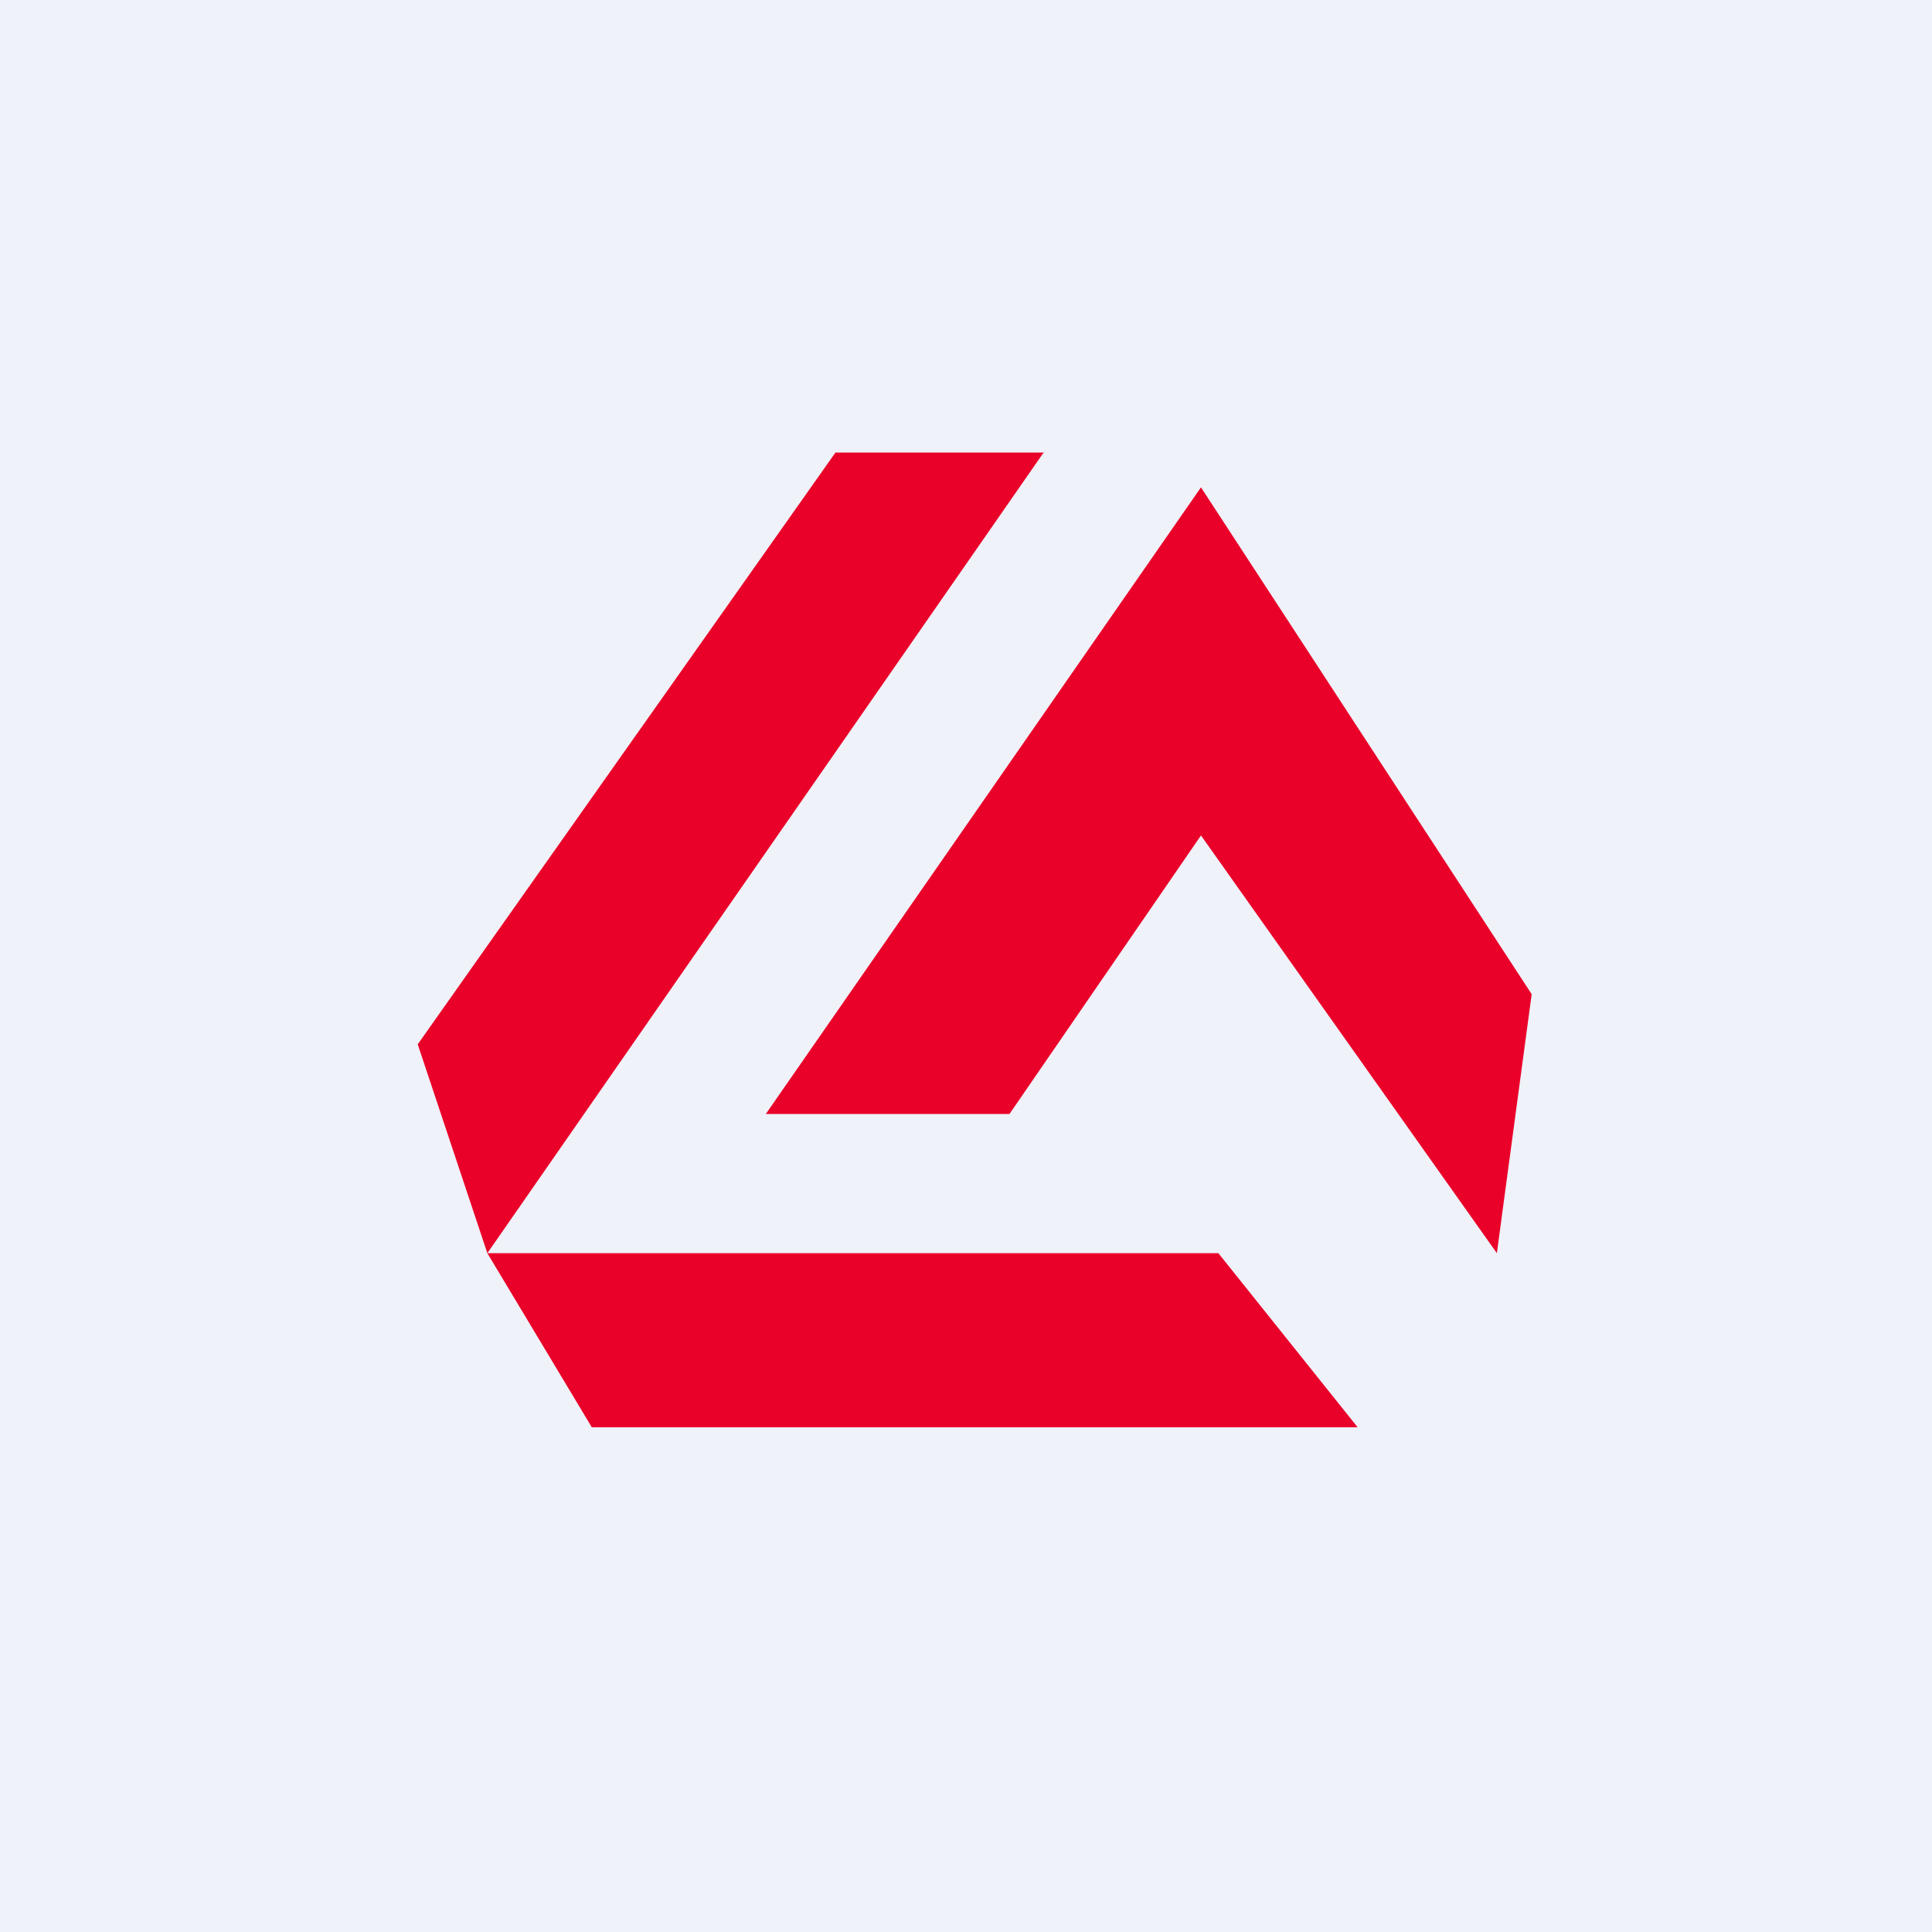
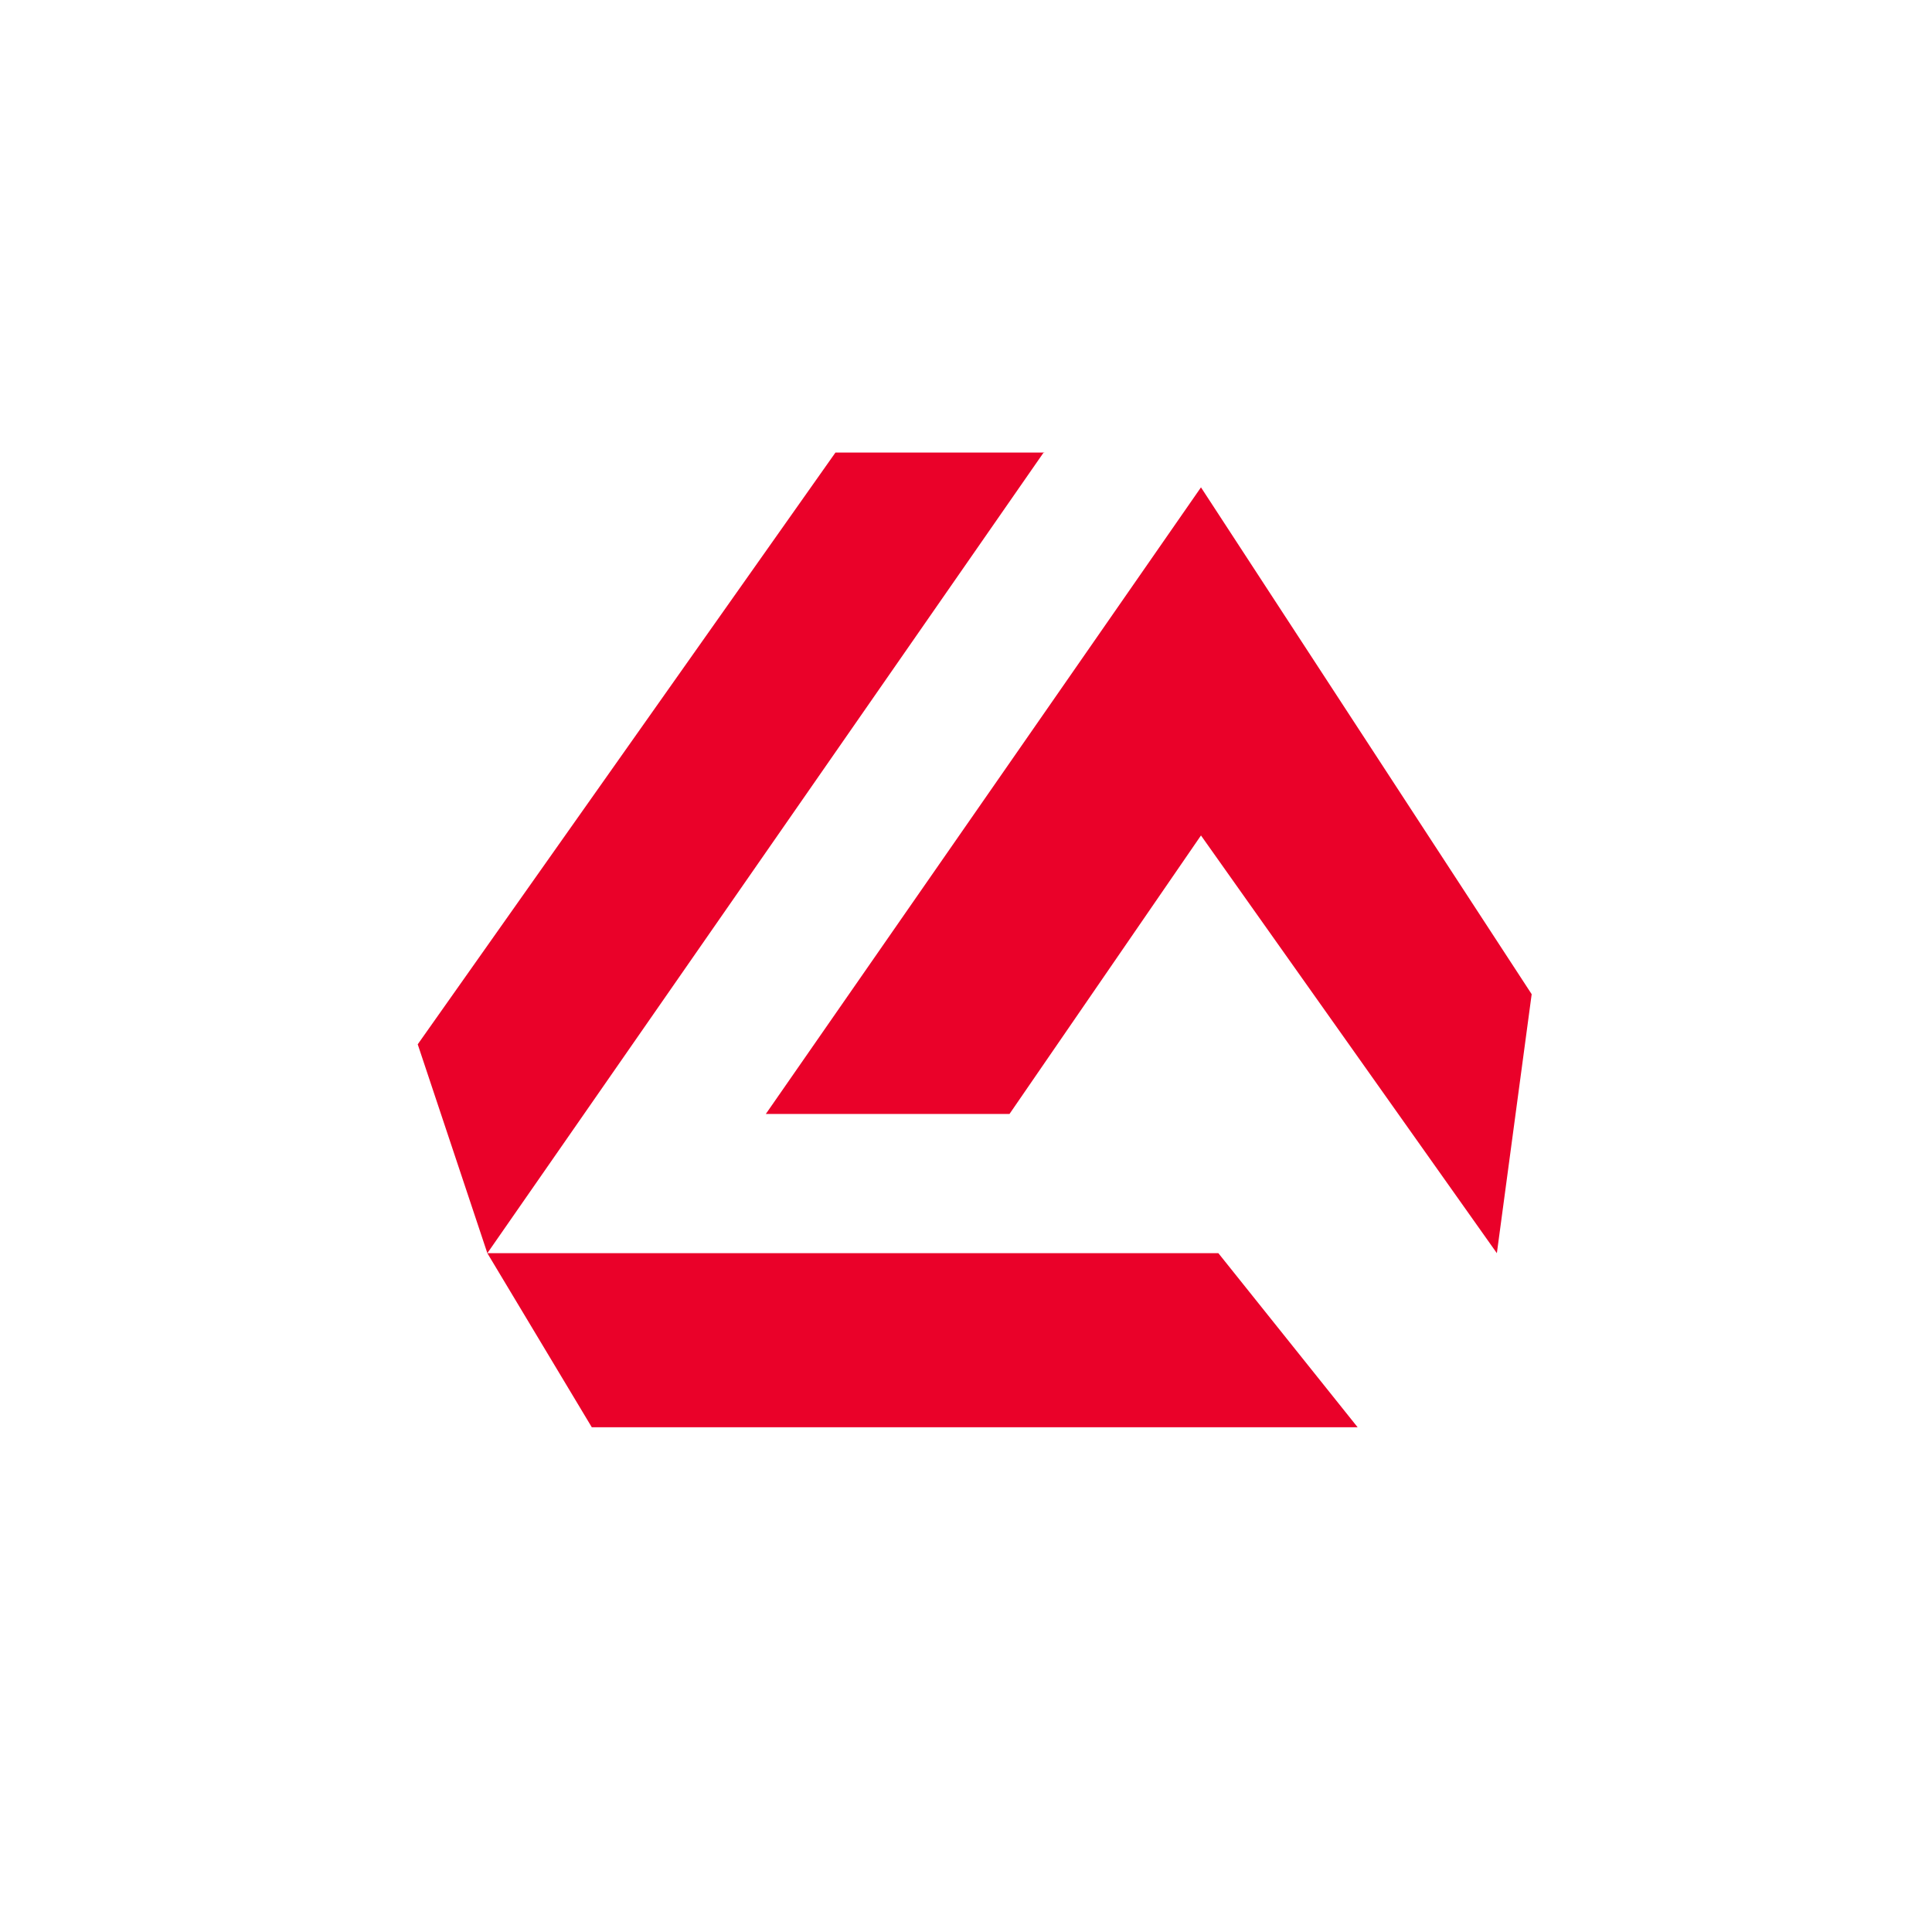
<svg xmlns="http://www.w3.org/2000/svg" viewBox="0 0 55.5 55.5">
-   <path d="M 0,0 H 55.5 V 55.5 H 0 Z" fill="rgb(239, 242, 248)" />
-   <path d="M 29.99,12.985 L 14,36 L 12,30 L 24,13 H 30 Z M 14,36 H 35 L 39,41 H 17 L 14,36 Z M 22,32 H 29 L 34.5,24 L 43,36 L 44,28.56 L 34.5,14 L 22,32 Z" fill="rgb(234, 1, 41)" />
+   <path d="M 29.99,12.985 L 14,36 L 12,30 L 24,13 H 30 Z M 14,36 H 35 L 39,41 H 17 Z M 22,32 H 29 L 34.5,24 L 43,36 L 44,28.56 L 34.5,14 L 22,32 Z" fill="rgb(234, 1, 41)" />
</svg>